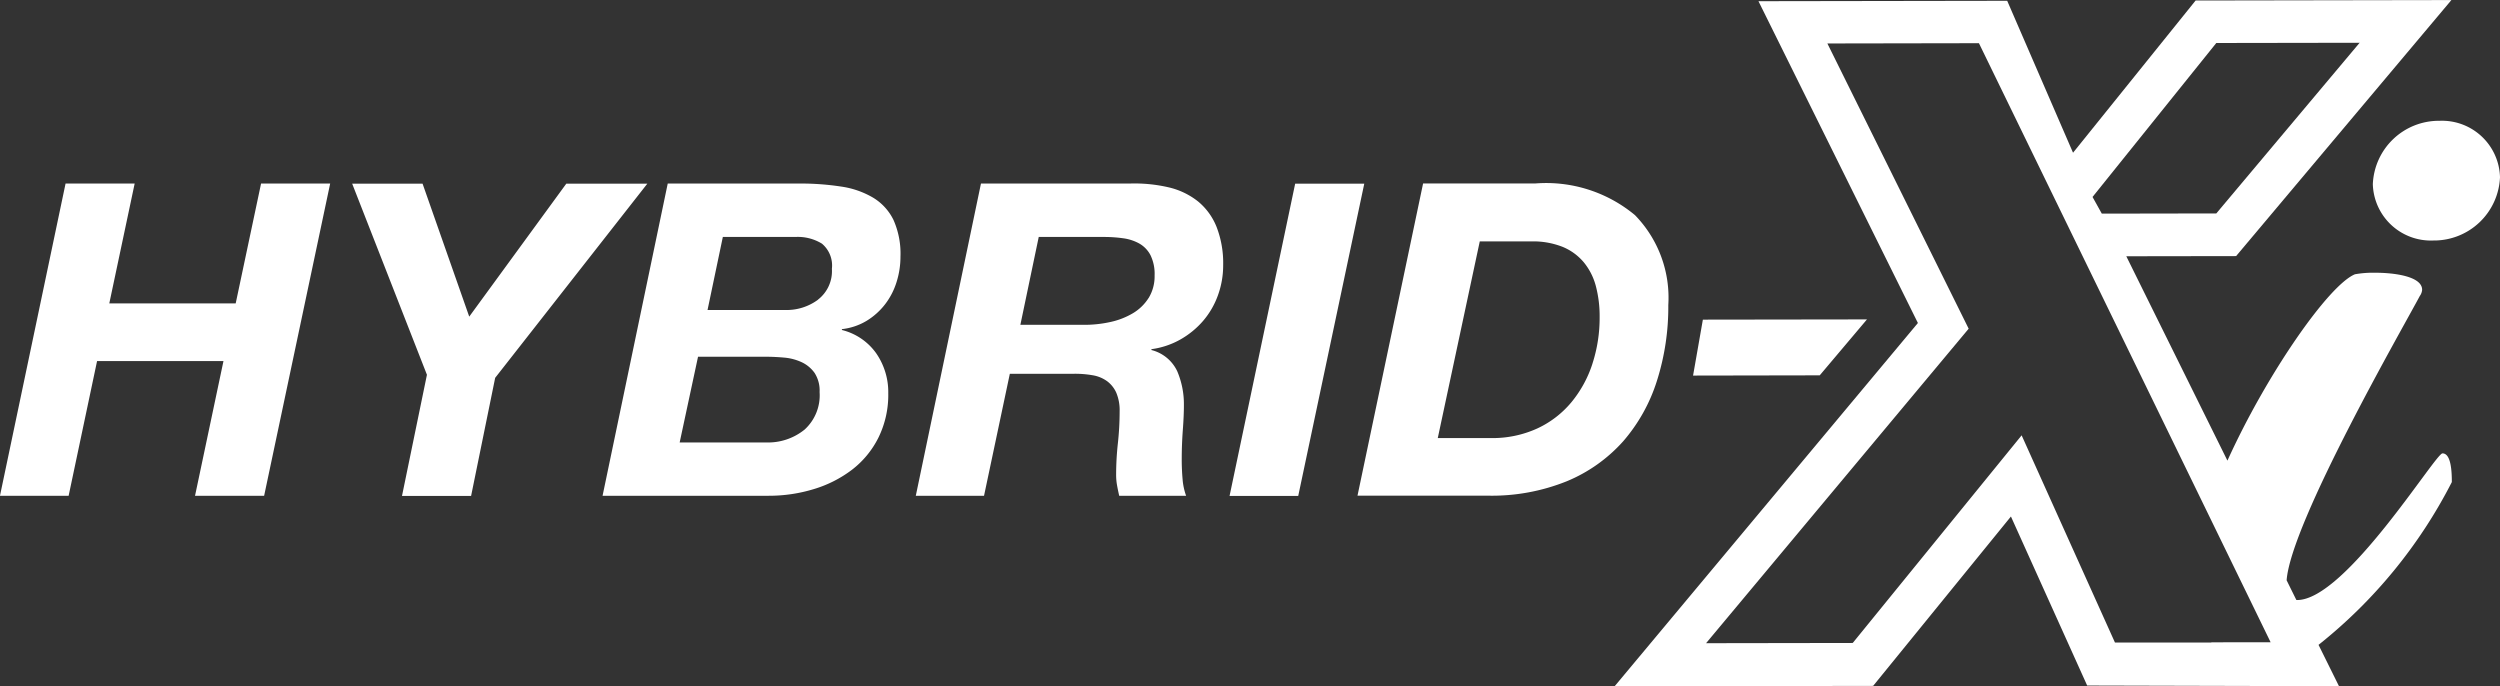
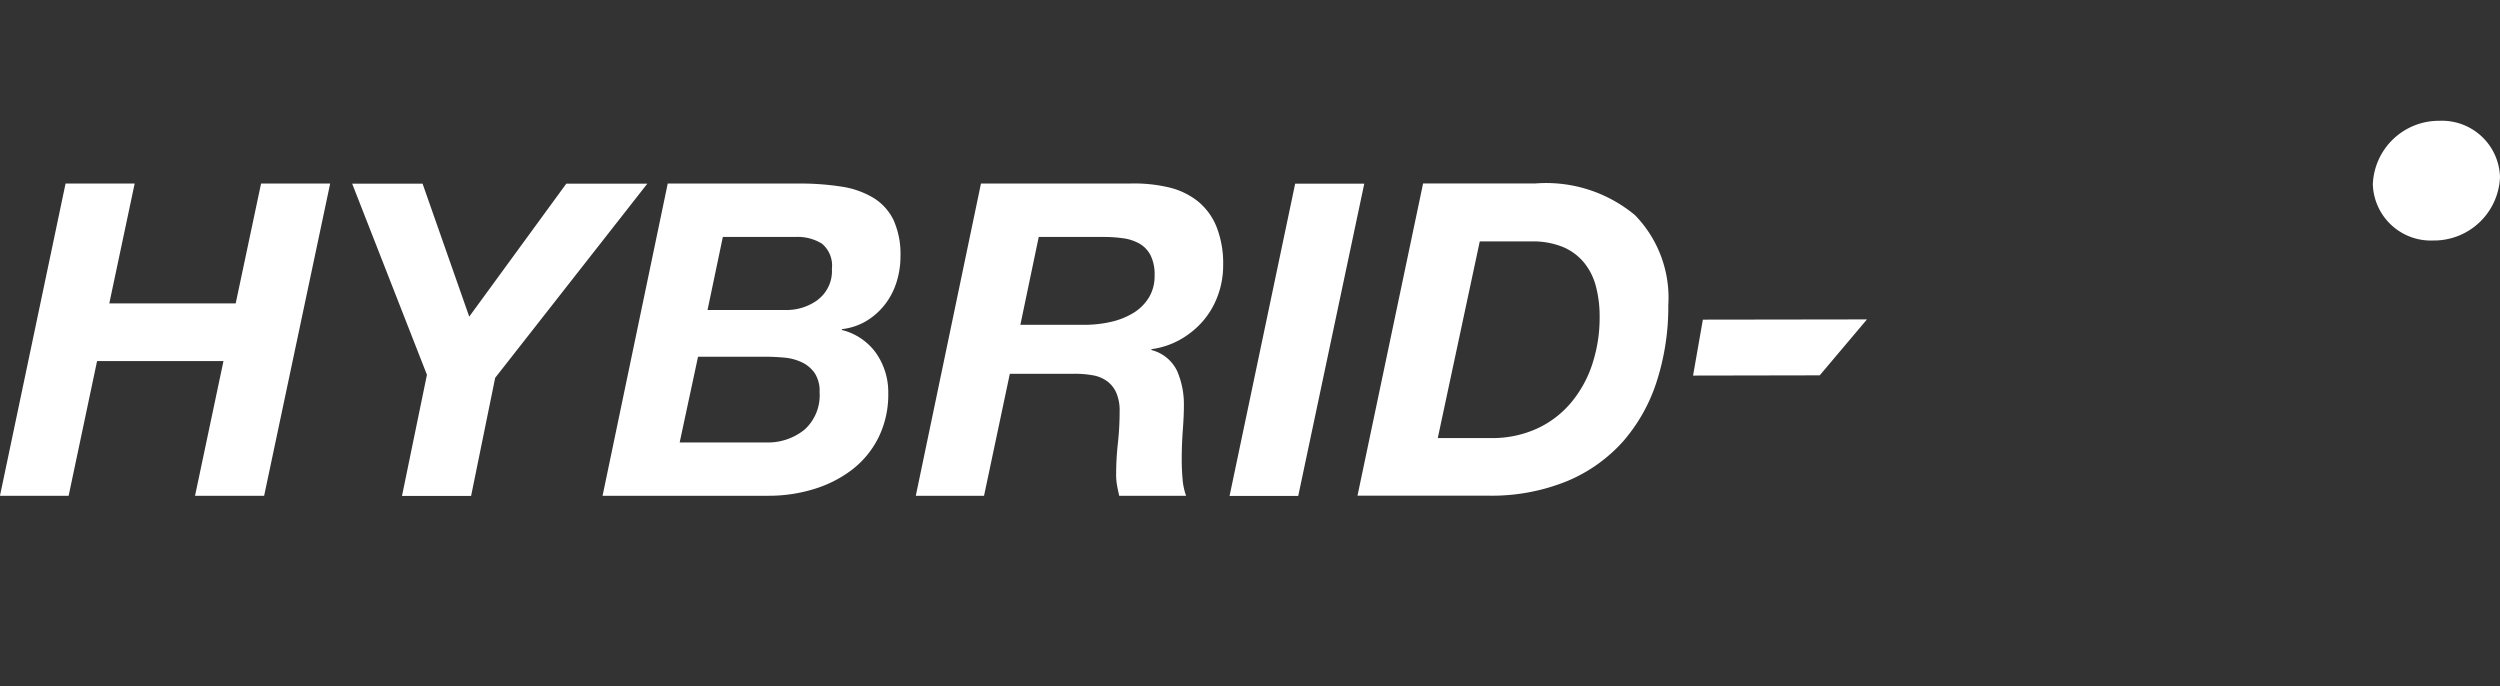
<svg xmlns="http://www.w3.org/2000/svg" width="75" height="20.585" viewBox="0 0 75 20.585">
  <rect x="0" y="0" width="75" height="20.585" fill="#333333" stroke="none" />
  <path d="M73.185 3.624a1.983 1.983 0 00-2 1.9A1.741 1.741 0 0073 7.215a1.982 1.982 0 002-1.9 1.741 1.741 0 00-1.815-1.691zM7.071 9.101H3.279l.761-3.595H1.967l-1.968 9.367h2.06l.853-4.041h3.792l-.853 4.041h2.073l1.981-9.367H7.832zm9.918-3.591l-2.912 3.989-1.4-3.989h-2.112l2.243 5.733-.748 3.634h2.073l.722-3.542L19.42 5.51zm9.209.423a2.61 2.61 0 00-.957-.335 8.028 8.028 0 00-1.273-.092h-3.936l-1.955 9.367h4.986a4.591 4.591 0 001.351-.2 3.6 3.6 0 001.141-.577 2.776 2.776 0 00.793-.957 2.9 2.9 0 00.3-1.339 2.048 2.048 0 00-.361-1.2 1.783 1.783 0 00-1.03-.7v-.026a1.829 1.829 0 00.741-.249 2.044 2.044 0 00.551-.492 2.119 2.119 0 00.347-.669 2.526 2.526 0 00.118-.767 2.486 2.486 0 00-.21-1.1 1.6 1.6 0 00-.606-.664zm-2.066 6.959a1.74 1.74 0 01-1.161.381H20.39l.551-2.571h2.02q.276 0 .564.026a1.557 1.557 0 01.525.138.991.991 0 01.387.321.976.976 0 01.151.577 1.39 1.39 0 01-.456 1.129zm.407-3.9a1.586 1.586 0 01-.978.308h-2.335l.459-2.191h2.178a1.38 1.38 0 01.794.2.855.855 0 01.3.755 1.08 1.08 0 01-.419.926zm11.396-2.954a2.226 2.226 0 00-.885-.42 4.513 4.513 0 00-1.148-.112h-4.473l-1.955 9.367h2.047l.774-3.66h1.941a3.091 3.091 0 01.551.046 1.019 1.019 0 01.426.177.874.874 0 01.276.347 1.359 1.359 0 01.1.558 8.762 8.762 0 01-.052.951 8.74 8.74 0 00-.053.951 1.769 1.769 0 00.026.308c.018.1.04.208.066.322h2.007a1.905 1.905 0 01-.105-.492 6.652 6.652 0 01-.026-.6q0-.432.032-.873c.022-.293.033-.544.033-.754a2.525 2.525 0 00-.2-1.017 1.17 1.17 0 00-.774-.636v-.026a2.41 2.41 0 00.866-.289 2.566 2.566 0 00.682-.557 2.447 2.447 0 00.446-.767 2.63 2.63 0 00.158-.906 3 3 0 00-.2-1.154 1.9 1.9 0 00-.56-.764zm-1.476 2.9a1.4 1.4 0 01-.472.459 2.251 2.251 0 01-.676.263 3.628 3.628 0 01-.8.085h-1.9l.551-2.636h1.954a4.07 4.07 0 01.577.039 1.367 1.367 0 01.486.158.857.857 0 01.335.348 1.283 1.283 0 01.124.61 1.247 1.247 0 01-.177.673zm4.396-3.428l-1.968 9.367h2.06l1.981-9.367zm10.853 5.914a7.307 7.307 0 00.341-2.27 3.549 3.549 0 00-1-2.7 4.165 4.165 0 00-2.978-.951h-3.378l-1.968 9.367h3.91a6.015 6.015 0 002.368-.432 4.646 4.646 0 001.693-1.2 5.108 5.108 0 001.012-1.814zm-1.935-.512a3.506 3.506 0 01-.63 1.154 2.935 2.935 0 01-1.023.787 3.23 3.23 0 01-1.4.289h-1.587l1.26-5.9h1.548a2.406 2.406 0 01.938.164 1.645 1.645 0 01.637.466 1.878 1.878 0 01.361.716 3.54 3.54 0 01.112.925 4.45 4.45 0 01-.216 1.397zm8.236-1.33l-4.923.007-.294 1.678 3.8-.007z" fill="#fff" />
-   <path d="M73.555 14.462c0-.326-.024-.861-.281-.861-.212 0-2.906 4.4-4.359 4.4-.009 0-.017 0-.026-.005l-.29-.587c.125-1.735 3.512-7.615 3.995-8.529a.365.365 0 00.07-.186c0-.4-.82-.512-1.405-.512a3.134 3.134 0 00-.61.046c-.79.323-2.652 3-3.826 5.591l-3.034-6.131 3.294-.005L73.542.002l-7.673.013-3.678 4.567L60.216.024l-7.462.012 4.783 9.654-9.1 10.9 7.757-.013 4.134-5.082 2.287 5.071 7.555.02-.614-1.24a14.888 14.888 0 003.999-4.884zM66.489 1.29l4.3-.007-4.3 5.12-3.435.006-.278-.5zm-.149 17.987h-2.891l-2.8-6.217-2.534 3.115-2.533 3.114-4.4.007 7.878-9.435-4.239-8.557 4.547-.008 5.833 11.98 2.918 5.993H66.34z" fill="#fff" />
</svg>